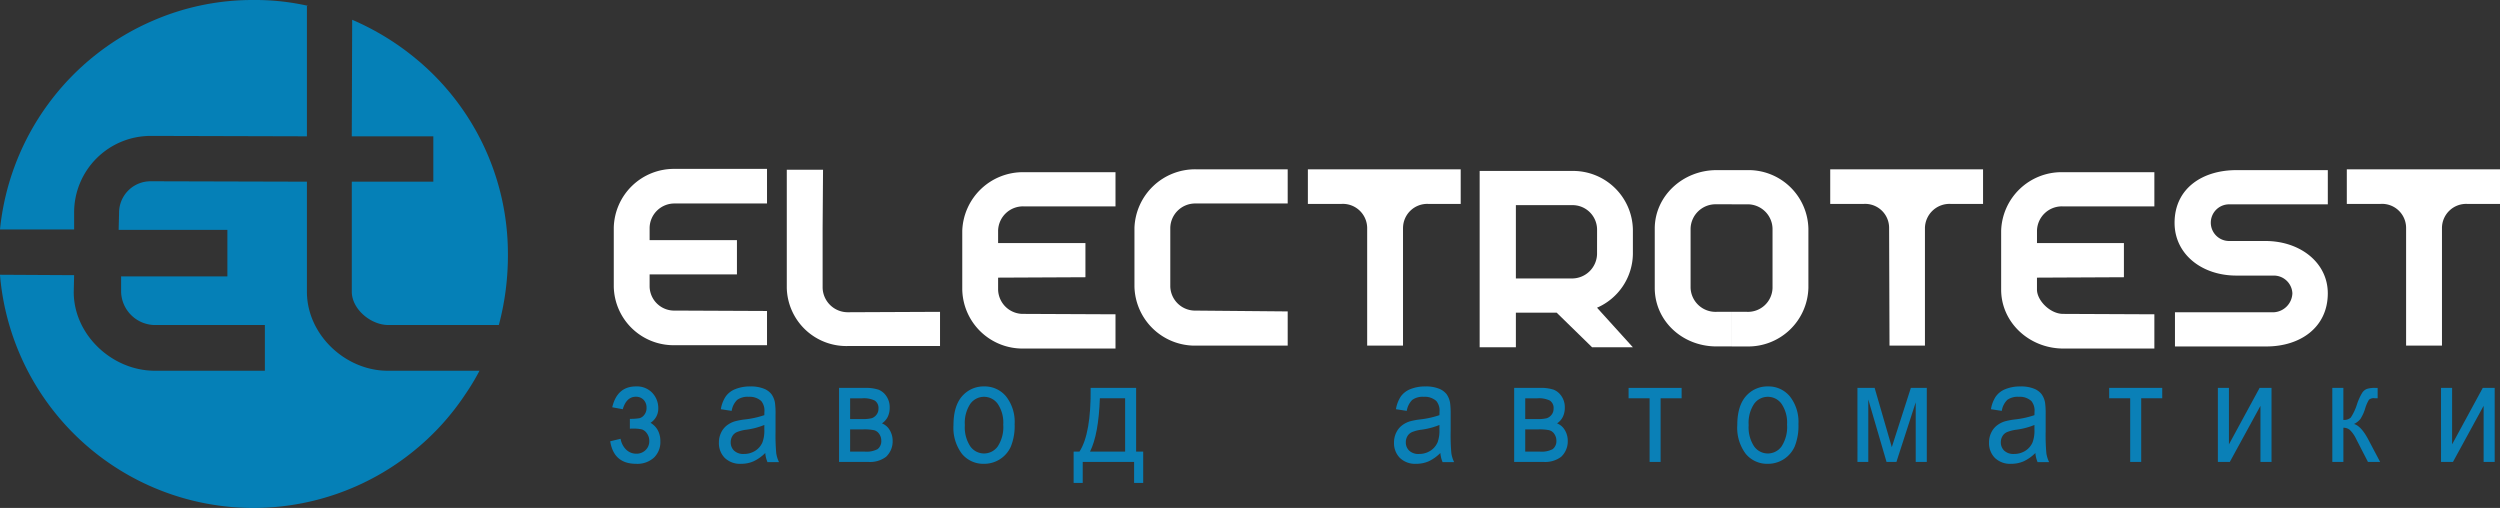
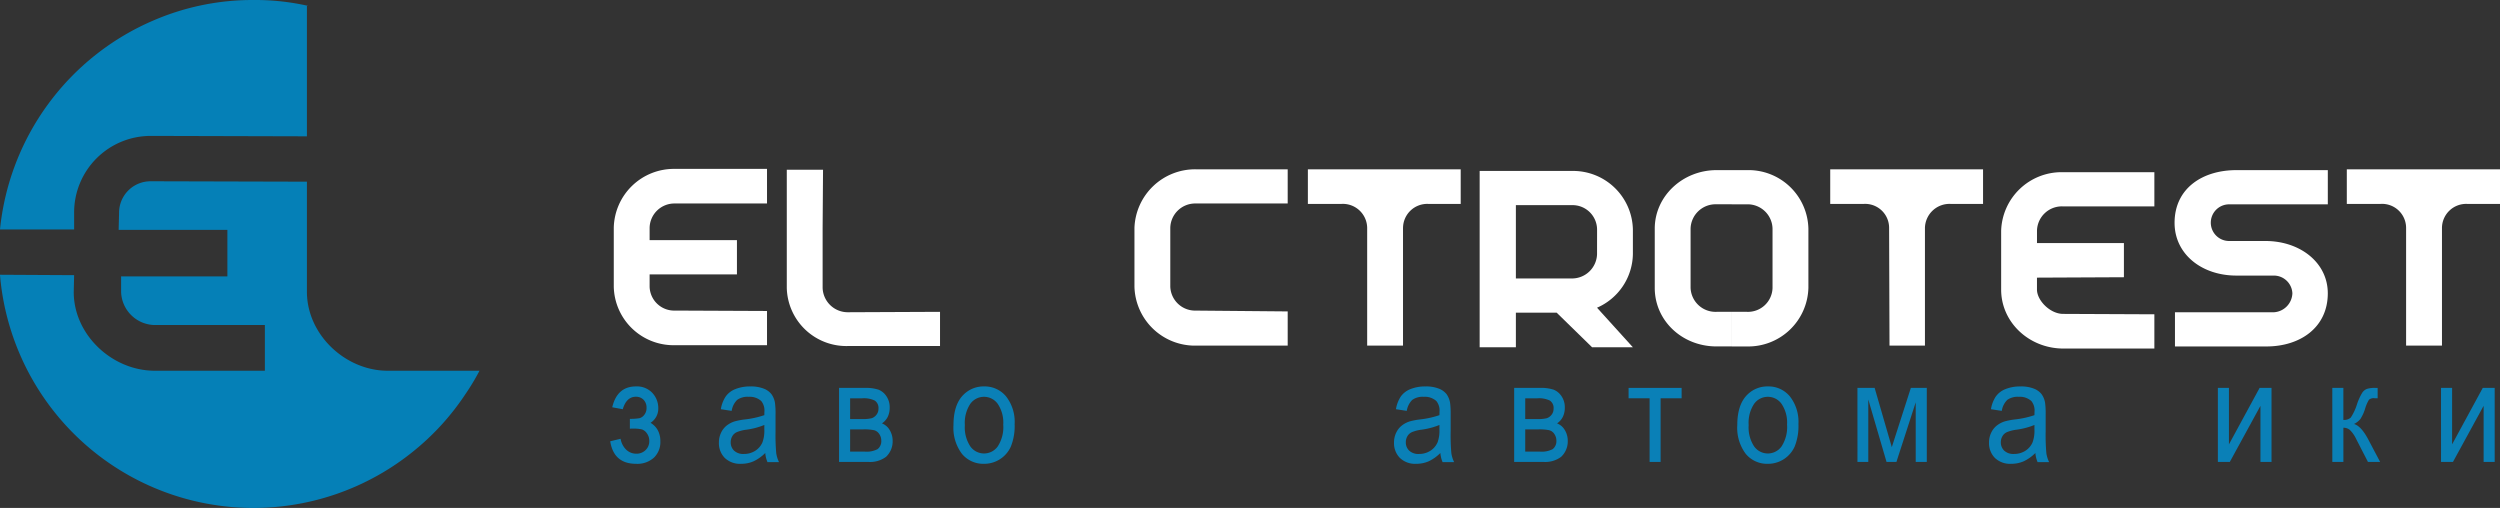
<svg xmlns="http://www.w3.org/2000/svg" width="436.968" height="88.776" viewBox="0 0 436.968 88.776">
  <rect x="0" y="0" width="436.968" height="88.776" fill="#333333" stroke="none" />
  <g id="Сгруппировать_3" data-name="Сгруппировать 3" transform="translate(-44.344 -28.544)">
    <path id="Контур_1" data-name="Контур 1" d="M242.632,78.656a10.578,10.578,0,0,0,10.728,10.3h16.056V82.976l-16.056-.144a4.34,4.34,0,0,1-4.464-4.176V68.36a4.352,4.352,0,0,1,4.464-4.248h16.056V58.136H253.36A10.612,10.612,0,0,0,242.632,68.36Z" fill="#fff" fill-rule="evenodd" />
    <path id="Контур_2" data-name="Контур 2" d="M181.864,68.432v10.44a10.414,10.414,0,0,0,10.728,10.152h16.056V83.048l-16.056.072a4.4,4.4,0,0,1-4.464-4.248V68.432l.072-10.224h-6.336Z" fill="#fff" fill-rule="evenodd" />
    <path id="Контур_3" data-name="Контур 3" d="M289.576,68.36a4.23,4.23,0,0,1,4.392-4.176h5.688V58.136H272.944v6.048h5.9a4.25,4.25,0,0,1,4.464,4.176V88.952h6.264V68.36Z" fill="#fff" fill-rule="evenodd" />
    <path id="Контур_4" data-name="Контур 4" d="M151.624,68.36v10.3A10.454,10.454,0,0,0,162.28,88.88h16.128V82.9l-16.056-.072a4.293,4.293,0,0,1-4.464-4.176h0V76.5h15.264V70.52H157.888V68.36a4.334,4.334,0,0,1,4.392-4.248h16.128V58.064H162.28A10.514,10.514,0,0,0,151.624,68.36Z" fill="#fff" fill-rule="evenodd" />
-     <path id="Контур_5" data-name="Контур 5" d="M218.8,71.024v-2.16a4.352,4.352,0,0,1,4.464-4.248H239.32V58.64H223.264a10.612,10.612,0,0,0-10.728,10.224v10.3a10.531,10.531,0,0,0,10.728,10.3H239.32V83.48l-16.056-.072A4.352,4.352,0,0,1,218.8,79.16h0V77.072L234.064,77V71.024Z" fill="#fff" fill-rule="evenodd" />
    <path id="Контур_6" data-name="Контур 6" d="M433.935,64.256h17.281V58.28H435.231c-5.9,0-10.8,3.168-10.8,9.216,0,5.472,4.752,9.216,10.8,9.216h6.553a3.242,3.242,0,0,1,3.239,3.1,3.439,3.439,0,0,1-3.239,3.312H424.5V89.1h15.984c5.9,0,10.728-3.312,10.728-9.288,0-5.328-4.752-9.072-10.728-9.144h-6.48a3.2,3.2,0,1,1-.073-6.408Z" fill="#fff" fill-rule="evenodd" />
    <path id="Контур_7" data-name="Контур 7" d="M329.752,72.968v-4.32A10.454,10.454,0,0,0,319.1,58.424H302.968V89.24H309.3V83.192h7.127l6.192,6.048h7.128l-6.264-6.912A10.408,10.408,0,0,0,329.752,72.968Zm-6.264,0a4.381,4.381,0,0,1-4.392,4.248H309.3V64.4H319.1a4.289,4.289,0,0,1,4.392,4.248Z" fill="#fff" fill-rule="evenodd" />
    <path id="Контур_8" data-name="Контур 8" d="M349.7,58.28h-2.663v5.976H349.7A4.352,4.352,0,0,1,354.16,68.5V78.872a4.293,4.293,0,0,1-4.465,4.176h-2.663V89.1H349.7a10.519,10.519,0,0,0,10.729-10.224V68.5A10.472,10.472,0,0,0,349.7,58.28Zm-2.663,0h-2.664c-5.9,0-10.8,4.536-10.8,10.224V78.872c0,5.688,4.751,10.224,10.8,10.224h2.664V83.048h-2.664a4.359,4.359,0,0,1-4.536-4.176V68.5a4.369,4.369,0,0,1,4.536-4.248h2.664Z" fill="#fff" fill-rule="evenodd" />
    <path id="Контур_9" data-name="Контур 9" d="M374.536,68.36a4.186,4.186,0,0,0-4.392-4.176h-5.9V58.136h26.712v6.048h-5.687A4.293,4.293,0,0,0,380.8,68.36V88.952h-6.193Z" fill="#fff" fill-rule="evenodd" />
    <path id="Контур_10" data-name="Контур 10" d="M400.384,71.024v-2.16a4.352,4.352,0,0,1,4.464-4.248H420.9V58.64H404.848A10.564,10.564,0,0,0,394.12,68.864v10.3c0,5.688,4.823,10.224,10.728,10.3H420.9V83.48l-16.055-.072c-2.232-.072-4.464-2.376-4.464-4.248V77.072L415.576,77V71.024Z" fill="#fff" fill-rule="evenodd" />
    <path id="Контур_11" data-name="Контур 11" d="M464.9,68.36a4.206,4.206,0,0,0-4.464-4.176h-5.9V58.136h26.785v6.048h-5.76a4.23,4.23,0,0,0-4.392,4.176V88.952H464.9Z" fill="#fff" fill-rule="evenodd" />
    <g id="Сгруппировать_1" data-name="Сгруппировать 1">
      <path id="Контур_12" data-name="Контур 12" d="M97.984,29.408v.115c.048.011.1.018.144.029Z" fill="#0580b7" />
      <path id="Контур_13" data-name="Контур 13" d="M57.3,65.768A13.382,13.382,0,0,1,70.7,52.3h.576l26.712.072V29.523a41.96,41.96,0,0,0-9.36-.979,43.711,43.711,0,0,0-17.352,3.528A44.6,44.6,0,0,0,44.344,68.648H57.3Z" fill="#0580b7" />
-       <path id="Контур_14" data-name="Контур 14" d="M116.992,38.768A45.758,45.758,0,0,0,105.9,32l-.072,20.376h14.256V60.3H105.832V79.52c0,3.024,3.24,5.76,6.264,5.832h19.44A47.259,47.259,0,0,0,133.12,72.9,44.185,44.185,0,0,0,116.992,38.768Z" fill="#0580b7" />
      <path id="Контур_15" data-name="Контур 15" d="M112.1,93.344c-7.344,0-14.112-6.264-14.112-13.824V60.3l-26.712-.072H70.7a5.5,5.5,0,0,0-5.544,5.544L65.08,68.72H84.088v8.136H65.512v2.736a5.974,5.974,0,0,0,5.76,5.76H90.64v7.992H71.272c-7.416-.072-14.04-6.336-14.04-13.752L57.3,76.64l-12.96-.072A44.443,44.443,0,0,0,116.992,107.1a43.772,43.772,0,0,0,8.64-9.576,40.145,40.145,0,0,0,2.52-4.176H112.1Z" fill="#0580b7" />
    </g>
    <g id="Компонент_1_1" data-name="Компонент 1 – 1" transform="translate(151 96.086)">
      <path id="Контур_17" data-name="Контур 17" d="M306.841,36.47V34.752a9.646,9.646,0,0,0,1.67-.11,1.538,1.538,0,0,0,.843-.584,1.867,1.867,0,0,0,.4-1.218,1.938,1.938,0,0,0-.521-1.42,1.807,1.807,0,0,0-1.348-.53q-1.633,0-2.288,2.181l-1.837-.341q.859-3.644,4.146-3.643a3.69,3.69,0,0,1,2.864,1.133,3.875,3.875,0,0,1,1.036,2.705,2.922,2.922,0,0,1-1.354,2.521,3.464,3.464,0,0,1,1.289,1.335,4.046,4.046,0,0,1,.43,1.919,3.763,3.763,0,0,1-1.117,2.827,4.3,4.3,0,0,1-3.126,1.084q-3.9,0-4.523-3.936l1.816-.439a3.391,3.391,0,0,0,1,1.926,2.519,2.519,0,0,0,1.735.682,2.248,2.248,0,0,0,1.627-.627,2.129,2.129,0,0,0,.65-1.6,2.174,2.174,0,0,0-.408-1.316,1.754,1.754,0,0,0-.87-.7,6.648,6.648,0,0,0-1.676-.141C307.217,36.457,307.069,36.461,306.841,36.47Z" transform="translate(-303.403 -29.086)" fill="#0a80b7" />
      <path id="Контур_18" data-name="Контур 18" d="M321.781,40.722a7.123,7.123,0,0,1-2.067,1.462,5.364,5.364,0,0,1-2.133.426,3.838,3.838,0,0,1-2.89-1.042,3.671,3.671,0,0,1-1.009-2.662,3.931,3.931,0,0,1,.381-1.737,3.455,3.455,0,0,1,1-1.26,4.444,4.444,0,0,1,1.391-.719,12.213,12.213,0,0,1,1.72-.329,15.842,15.842,0,0,0,3.448-.755c.006-.3.01-.491.01-.573a2.63,2.63,0,0,0-.547-1.889,2.984,2.984,0,0,0-2.2-.743,3.112,3.112,0,0,0-2.014.541,3.428,3.428,0,0,0-.961,1.919l-1.891-.292a5.691,5.691,0,0,1,.849-2.224,3.745,3.745,0,0,1,1.708-1.3,6.81,6.81,0,0,1,2.588-.456,6.1,6.1,0,0,1,2.375.39,3.119,3.119,0,0,1,1.342.98,3.665,3.665,0,0,1,.6,1.493,13.714,13.714,0,0,1,.1,2.023V36.9a35.313,35.313,0,0,0,.123,3.868,5.3,5.3,0,0,0,.489,1.554h-2.019A5.144,5.144,0,0,1,321.781,40.722Zm-.16-4.9a12.819,12.819,0,0,1-3.158.829,6.548,6.548,0,0,0-1.688.439,1.732,1.732,0,0,0-.761.712,2.051,2.051,0,0,0-.27,1.041,1.983,1.983,0,0,0,.586,1.463,2.326,2.326,0,0,0,1.714.584,3.618,3.618,0,0,0,1.987-.555,3.279,3.279,0,0,0,1.278-1.516,5.933,5.933,0,0,0,.312-2.194Z" transform="translate(-294.682 -29.086)" fill="#0a80b7" />
      <path id="Контур_19" data-name="Контур 19" d="M326.518,29.344h4.458a7.2,7.2,0,0,1,2.443.31,3.006,3.006,0,0,1,1.375,1.14,3.4,3.4,0,0,1,.575,1.986,3.625,3.625,0,0,1-.338,1.614,2.976,2.976,0,0,1-1.015,1.152,2.723,2.723,0,0,1,1.337,1.139,3.611,3.611,0,0,1,.532,1.98,3.674,3.674,0,0,1-1.16,2.729,4.63,4.63,0,0,1-3.062.889h-5.145Zm1.933,5.447h2.063a6.535,6.535,0,0,0,1.7-.146,1.767,1.767,0,0,0,.827-.591,1.631,1.631,0,0,0,.365-1.066,1.553,1.553,0,0,0-.638-1.426,4.349,4.349,0,0,0-2.187-.4h-2.127Zm0,5.689H331a4.16,4.16,0,0,0,2.256-.433,1.769,1.769,0,0,0,.644-1.492,2.031,2.031,0,0,0-.354-1.151,1.533,1.533,0,0,0-.924-.671,8.487,8.487,0,0,0-1.826-.14h-2.342Z" transform="translate(-286.518 -29.086)" fill="#0a80b7" />
      <path id="Контур_20" data-name="Контур 20" d="M337.161,35.848q0-3.595,1.762-5.324a4.936,4.936,0,0,1,3.588-1.438,4.827,4.827,0,0,1,3.845,1.748,7.2,7.2,0,0,1,1.494,4.832,9.56,9.56,0,0,1-.661,3.929,5.093,5.093,0,0,1-4.678,3.016,4.83,4.83,0,0,1-3.872-1.742A7.554,7.554,0,0,1,337.161,35.848Zm1.987,0a6.033,6.033,0,0,0,.956,3.721,2.944,2.944,0,0,0,4.8-.006,6.178,6.178,0,0,0,.956-3.789,5.85,5.85,0,0,0-.962-3.638,2.948,2.948,0,0,0-4.8,0A6.008,6.008,0,0,0,339.148,35.848Z" transform="translate(-277.161 -29.086)" fill="#0a80b7" />
-       <path id="Контур_21" data-name="Контур 21" d="M351.092,29.344h7.949V40.48h1.236v5.47h-1.59V42.283h-8.981V45.95h-1.589V40.48h1.02Q351.178,37.338,351.092,29.344Zm1.611,1.815q-.215,6.3-1.718,9.321h6.134V31.159Z" transform="translate(-267.117 -29.086)" fill="#0a80b7" />
      <path id="Контур_22" data-name="Контур 22" d="M375.828,40.722a7.123,7.123,0,0,1-2.067,1.462,5.367,5.367,0,0,1-2.133.426,3.834,3.834,0,0,1-2.889-1.042,3.664,3.664,0,0,1-1.011-2.662,3.931,3.931,0,0,1,.382-1.737,3.455,3.455,0,0,1,1-1.26,4.444,4.444,0,0,1,1.391-.719,12.193,12.193,0,0,1,1.719-.329,15.839,15.839,0,0,0,3.449-.755c.006-.3.01-.491.01-.573a2.625,2.625,0,0,0-.547-1.889,2.986,2.986,0,0,0-2.2-.743,3.112,3.112,0,0,0-2.014.541,3.428,3.428,0,0,0-.962,1.919l-1.89-.292a5.707,5.707,0,0,1,.848-2.224,3.753,3.753,0,0,1,1.709-1.3,6.81,6.81,0,0,1,2.588-.456,6.088,6.088,0,0,1,2.374.39,3.129,3.129,0,0,1,1.343.98,3.679,3.679,0,0,1,.6,1.493,13.861,13.861,0,0,1,.1,2.023V36.9a35.313,35.313,0,0,0,.123,3.868,5.3,5.3,0,0,0,.489,1.554h-2.02A5.174,5.174,0,0,1,375.828,40.722Zm-.16-4.9a12.832,12.832,0,0,1-3.158.829,6.526,6.526,0,0,0-1.687.439,1.743,1.743,0,0,0-.763.712,2.061,2.061,0,0,0-.269,1.041,1.983,1.983,0,0,0,.586,1.463,2.327,2.327,0,0,0,1.713.584,3.613,3.613,0,0,0,1.987-.555,3.269,3.269,0,0,0,1.279-1.516,5.955,5.955,0,0,0,.312-2.194Z" transform="translate(-230.728 -29.086)" fill="#0a80b7" />
      <path id="Контур_23" data-name="Контур 23" d="M380.564,29.344h4.458a7.2,7.2,0,0,1,2.444.31,3.006,3.006,0,0,1,1.375,1.14,3.4,3.4,0,0,1,.575,1.986,3.611,3.611,0,0,1-.339,1.614,2.968,2.968,0,0,1-1.015,1.152,2.72,2.72,0,0,1,1.338,1.139,3.611,3.611,0,0,1,.532,1.98,3.675,3.675,0,0,1-1.161,2.729,4.625,4.625,0,0,1-3.061.889h-5.146Zm1.934,5.447h2.062a6.539,6.539,0,0,0,1.7-.146,1.771,1.771,0,0,0,.827-.591,1.631,1.631,0,0,0,.365-1.066,1.55,1.55,0,0,0-.64-1.426,4.335,4.335,0,0,0-2.185-.4H382.5Zm0,5.689h2.546a4.16,4.16,0,0,0,2.256-.433,1.769,1.769,0,0,0,.644-1.492,2.031,2.031,0,0,0-.354-1.151,1.535,1.535,0,0,0-.924-.671,8.487,8.487,0,0,0-1.826-.14H382.5Z" transform="translate(-222.564 -29.086)" fill="#0a80b7" />
      <path id="Контур_24" data-name="Контур 24" d="M390.65,29.344h9.27v1.815h-3.674V42.283h-1.923V31.159H390.65Z" transform="translate(-212.65 -29.086)" fill="#0a80b7" />
      <path id="Контур_25" data-name="Контур 25" d="M400.735,35.848q0-3.595,1.761-5.324a4.938,4.938,0,0,1,3.589-1.438,4.827,4.827,0,0,1,3.845,1.748,7.2,7.2,0,0,1,1.493,4.832,9.562,9.562,0,0,1-.66,3.929,5.093,5.093,0,0,1-4.678,3.016,4.83,4.83,0,0,1-3.873-1.742A7.559,7.559,0,0,1,400.735,35.848Zm1.988,0a6.027,6.027,0,0,0,.955,3.721,2.944,2.944,0,0,0,4.8-.006,6.186,6.186,0,0,0,.955-3.789,5.856,5.856,0,0,0-.96-3.638,2.949,2.949,0,0,0-4.8,0A6,6,0,0,0,402.723,35.848Z" transform="translate(-203.735 -29.086)" fill="#0a80b7" />
      <path id="Контур_26" data-name="Контур 26" d="M413.678,29.344h3.007l3,10.357,3.33-10.357H425.8V42.283h-1.934V31.865l-3.373,10.418h-1.729l-3.191-10.917V42.283h-1.89Z" transform="translate(-195.678 -29.086)" fill="#0a80b7" />
      <path id="Контур_27" data-name="Контур 27" d="M436.127,40.722a7.123,7.123,0,0,1-2.067,1.462,5.371,5.371,0,0,1-2.133.426,3.838,3.838,0,0,1-2.89-1.042,3.668,3.668,0,0,1-1.01-2.662,3.917,3.917,0,0,1,.382-1.737,3.455,3.455,0,0,1,1-1.26,4.423,4.423,0,0,1,1.391-.719,12.212,12.212,0,0,1,1.72-.329,15.83,15.83,0,0,0,3.447-.755c.007-.3.011-.491.011-.573a2.629,2.629,0,0,0-.547-1.889,2.986,2.986,0,0,0-2.2-.743,3.109,3.109,0,0,0-2.014.541,3.421,3.421,0,0,0-.961,1.919l-1.892-.292a5.677,5.677,0,0,1,.85-2.224,3.745,3.745,0,0,1,1.708-1.3,6.807,6.807,0,0,1,2.588-.456,6.1,6.1,0,0,1,2.375.39,3.131,3.131,0,0,1,1.342.98,3.665,3.665,0,0,1,.6,1.493,13.714,13.714,0,0,1,.1,2.023V36.9a35.313,35.313,0,0,0,.123,3.868,5.331,5.331,0,0,0,.488,1.554h-2.018A5.116,5.116,0,0,1,436.127,40.722Zm-.161-4.9a12.794,12.794,0,0,1-3.158.829,6.55,6.55,0,0,0-1.687.439,1.74,1.74,0,0,0-.762.712,2.061,2.061,0,0,0-.269,1.041,1.983,1.983,0,0,0,.586,1.463,2.325,2.325,0,0,0,1.714.584,3.618,3.618,0,0,0,1.987-.555,3.271,3.271,0,0,0,1.277-1.516,5.933,5.933,0,0,0,.312-2.194Z" transform="translate(-187.027 -29.086)" fill="#0a80b7" />
-       <path id="Контур_28" data-name="Контур 28" d="M439.327,29.344H448.6v1.815h-3.674V42.283H443V31.159h-3.674Z" transform="translate(-177.327 -29.086)" fill="#0a80b7" />
      <path id="Контур_29" data-name="Контур 29" d="M450.379,29.344h1.934v9.869l5.36-9.869h2.084V42.283h-1.934V32.476l-5.36,9.808h-2.084Z" transform="translate(-169.379 -29.086)" fill="#0a80b7" />
      <path id="Контур_30" data-name="Контур 30" d="M462.592,29.344h1.933v5.592a1.708,1.708,0,0,0,1.294-.4,9.183,9.183,0,0,0,1.091-2.34,9.8,9.8,0,0,1,.924-2.022,1.783,1.783,0,0,1,.816-.658,4.662,4.662,0,0,1,1.483-.17h.386v1.815l-.537-.011a1.3,1.3,0,0,0-.977.255,6.781,6.781,0,0,0-.688,1.6,7.041,7.041,0,0,1-.8,1.755,3.3,3.3,0,0,1-1.128.89q1.246.378,2.449,2.631l2.116,4.008h-2.127l-2.062-4.008a5.386,5.386,0,0,0-1.107-1.59,1.73,1.73,0,0,0-1.128-.383v5.982h-1.933Z" transform="translate(-161.592 -29.086)" fill="#0a80b7" />
      <path id="Контур_31" data-name="Контур 31" d="M472.161,29.344H474.1v9.869l5.36-9.869h2.084V42.283h-1.934V32.476l-5.36,9.808h-2.084Z" transform="translate(-152.161 -29.086)" fill="#0a80b7" />
    </g>
  </g>
</svg>